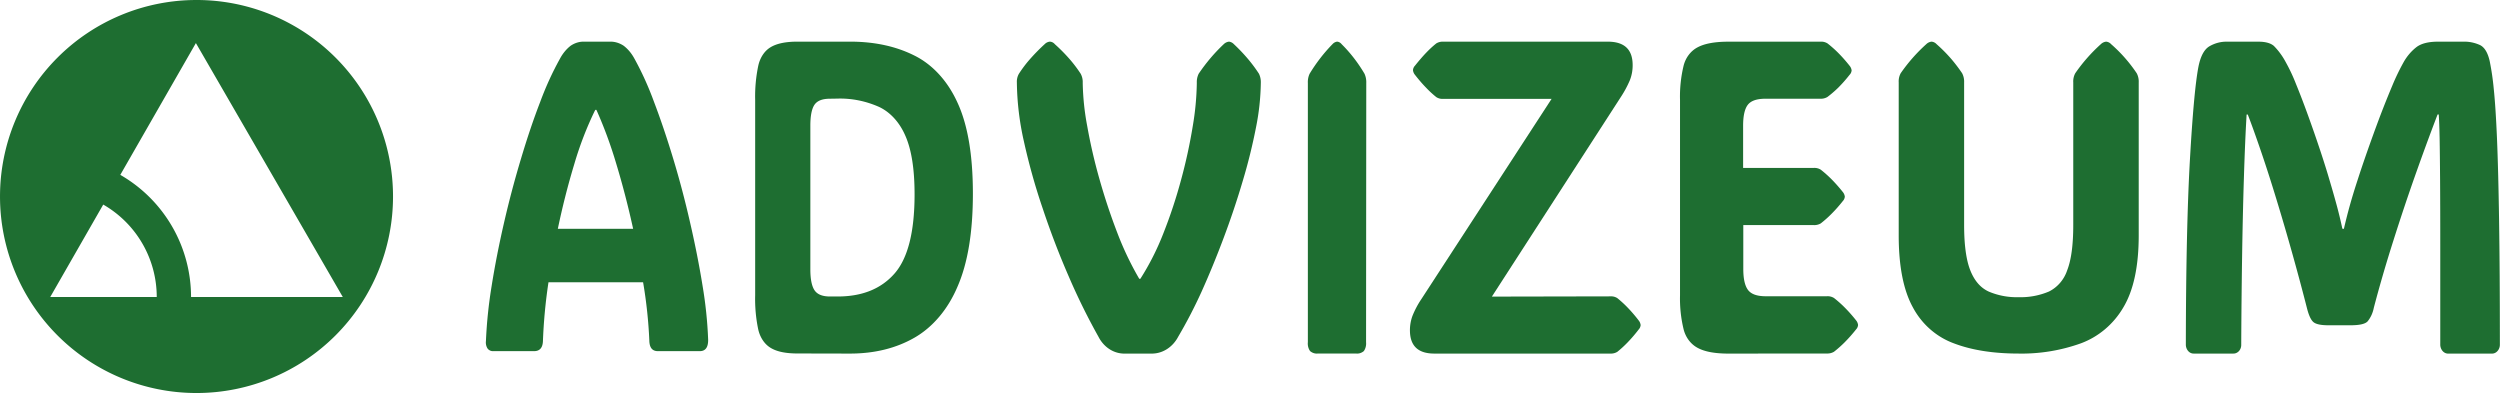
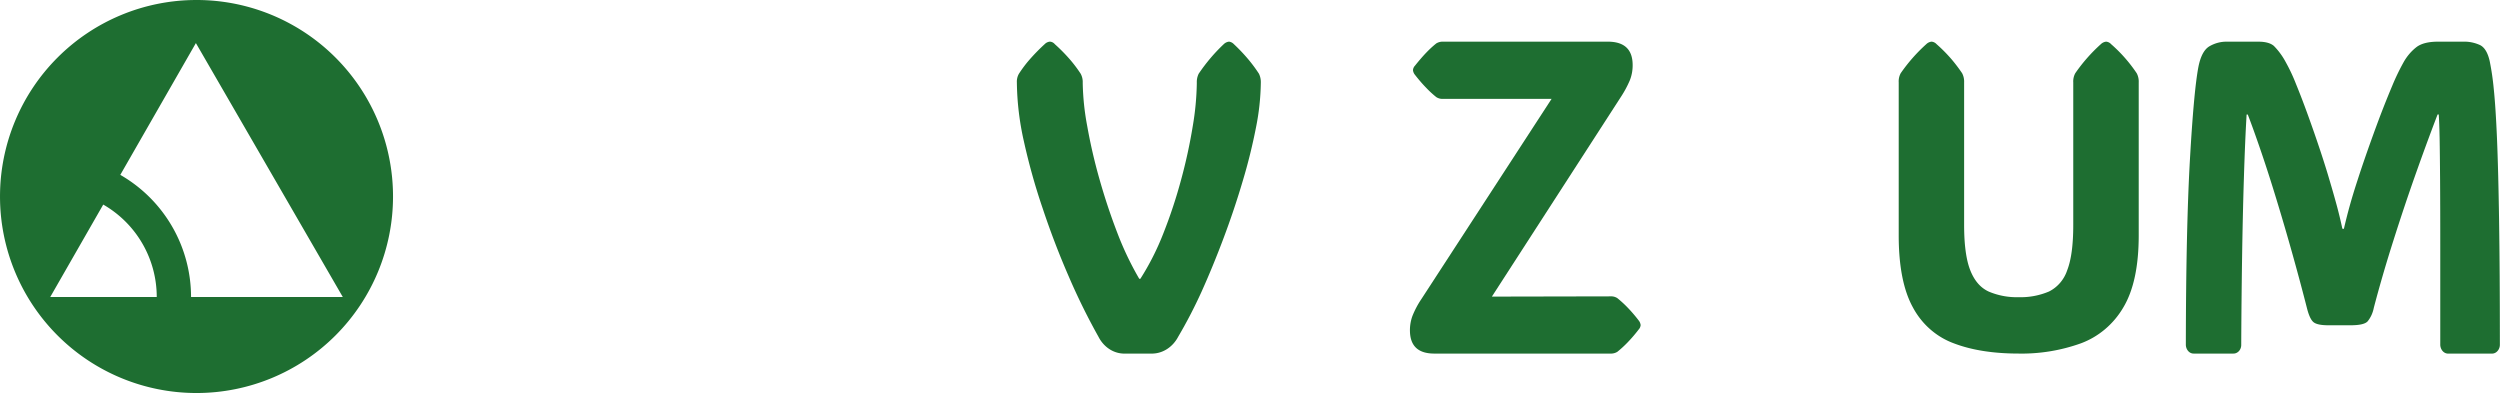
<svg xmlns="http://www.w3.org/2000/svg" xmlns:ns1="http://www.inkscape.org/namespaces/inkscape" xmlns:ns2="http://sodipodi.sourceforge.net/DTD/sodipodi-0.dtd" width="1598.2" height="251.25" viewBox="0 0 422.858 66.477" id="svg1" ns1:export-filename="Advizeum - Logo and Name Only - Green - Transparent - HiRes.png" ns1:export-xdpi="300" ns1:export-ydpi="300" ns2:docname="Advizeum - Logo and Name Only - Green - Transparent.svg" ns1:version="1.4 (e7c3feb1, 2024-10-09)">
  <defs id="defs1">
    <rect x="2332.206" y="705.799" width="2746.479" height="613.738" id="rect71" />
  </defs>
  <g ns1:label="Layer 1" ns1:groupmode="layer" id="layer1" transform="translate(-8.804,-102.605)">
    <path class="cls-1" d="m 42.042,102.605 a 33.238,33.238 0 1 0 33.238,33.238 33.227,33.227 0 0 0 -33.238,-33.238 z m -24.739,50.232 8.961,-15.629 a 18.023,18.023 0 0 1 9.051,15.629 z m 23.815,0 A 23.835,23.835 0 0 0 29.15,132.183 l 12.787,-22.292 24.847,42.946 z" id="path1" style="fill:#1e6e31;stroke-width:0.22" />
-     <path class="cls-1" d="m 116.118,112.534 a 38.348,47.762 0 0 1 3.285,7.246 q 1.69,4.437 3.287,9.723 1.598,5.286 2.856,10.829 1.274,5.527 2.095,10.639 a 46.019,57.316 0 0 1 0.941,9.089 q 0.024,1.939 -1.409,1.939 h -7.1 c -0.922,0 -1.397,-0.573 -1.438,-1.719 a 51.163,63.723 0 0 0 -1.056,-9.928 h -16.004 a 57.195,71.236 0 0 0 -0.937,9.928 q -0.061,1.719 -1.496,1.719 h -6.947 a 1.282,1.597 0 0 1 -0.88,-0.384 1.298,1.617 0 0 1 -0.319,-1.336 50.777,63.242 0 0 1 0.949,-9.211 q 0.821,-5.169 2.095,-10.716 1.273,-5.547 2.876,-10.865 1.577,-5.302 3.287,-9.723 a 38.993,48.565 0 0 1 3.311,-7.226 5.95,7.41 0 0 1 1.803,-2.19 4.577,5.701 0 0 1 2.359,-0.696 h 4.219 a 4.729,5.89 0 0 1 2.404,0.696 5.896,7.344 0 0 1 1.817,2.185 z m -6.628,8.649 a 41.269,51.4 0 0 0 -3.547,9.166 86.285,107.468 0 0 0 -2.786,10.957 h 12.737 q -1.232,-5.629 -2.842,-10.957 a 52.12,64.916 0 0 0 -3.374,-9.166 z" id="path2" style="fill:#1e6e31;stroke-width:0.459" />
-     <path class="cls-1" d="m 143.665,162.392 c -1.985,0 -3.499,-0.32 -4.529,-0.959 a 3.904,4.961 0 0 1 -2.086,-3.125 15.652,19.892 0 0 1 -0.515,-5.787 v -33.007 a 15.757,20.026 0 0 1 0.534,-5.833 3.855,4.899 0 0 1 2.086,-3.094 c 1.031,-0.624 2.545,-0.939 4.529,-0.939 h 8.891 q 6.221,0 10.9,2.357 a 14.422,18.329 0 0 1 7.281,7.963 q 2.605,5.611 2.605,15.399 0,9.789 -2.605,15.73 a 15.49,19.685 0 0 1 -7.281,8.628 q -4.674,2.682 -10.9,2.687 z m 5.503,-43.089 q -1.912,0 -2.607,1.031 c -0.462,0.686 -0.693,1.867 -0.693,3.533 v 24.286 c 0,1.64 0.231,2.821 0.693,3.528 0.463,0.707 1.331,1.073 2.607,1.073 h 1.331 q 6.195,0 9.596,-3.868 3.402,-3.868 3.402,-13.409 0,-6.369 -1.547,-9.881 a 8.356,10.619 0 0 0 -4.463,-4.91 19.974,25.384 0 0 0 -7.033,-1.403 z" id="path3" style="fill:#1e6e31;stroke-width:0.458" />
    <path class="cls-1" d="m 194.608,159.573 a 92.795,104 0 0 1 -5.007,-10.146 q -2.452,-5.616 -4.436,-11.575 a 86.985,97.488 0 0 1 -3.199,-11.434 37.976,42.561 0 0 1 -1.167,-9.874 2.178,2.441 0 0 1 0.356,-1.475 18.617,20.865 0 0 1 1.795,-2.386 31.559,35.37 0 0 1 2.547,-2.602 1.477,1.656 0 0 1 0.899,-0.433 1.248,1.399 0 0 1 0.83,0.433 27.392,30.699 0 0 1 2.564,2.602 20.409,22.873 0 0 1 1.797,2.386 2.393,2.682 0 0 1 0.349,1.58 v -0.106 a 34.698,38.887 0 0 0 0.755,7.343 74.223,83.185 0 0 0 2.079,9.014 86.307,96.728 0 0 0 3.045,9.154 44.738,50.14 0 0 0 3.683,7.705 h 0.192 a 37.841,42.41 0 0 0 3.895,-7.7 68.987,77.317 0 0 0 3.008,-9.104 71.524,80.16 0 0 0 1.954,-8.993 37.801,42.365 0 0 0 0.691,-7.418 v 0.106 a 2.591,2.904 0 0 1 0.319,-1.58 27.553,30.88 0 0 1 4.228,-4.987 1.59,1.782 0 0 1 0.899,-0.433 1.432,1.605 0 0 1 0.832,0.433 28.187,31.59 0 0 1 2.465,2.602 22.282,24.972 0 0 1 1.763,2.386 2.622,2.939 0 0 1 0.319,1.545 32.583,36.517 0 0 1 -0.817,7.549 76.235,85.44 0 0 1 -2.244,9.059 q -1.406,4.771 -3.204,9.562 -1.795,4.791 -3.744,9.124 a 70.455,78.962 0 0 1 -3.975,7.665 5.182,5.808 0 0 1 -4.558,2.838 h -4.417 a 5.034,5.642 0 0 1 -4.496,-2.838 z M 180.799,116.544 Z m 41.263,0.035 z" id="path4" style="fill:#1e6e31;stroke-width:0.475" />
-     <path class="cls-1" d="m 239.865,160.482 a 1.714,2.013 0 0 1 -0.381,1.509 1.928,2.264 0 0 1 -1.286,0.413 h -6.512 a 1.915,2.249 0 0 1 -1.286,-0.413 1.684,1.978 0 0 1 -0.381,-1.509 v -43.833 a 2.473,2.903 0 0 1 0.304,-1.58 24.567,28.848 0 0 1 3.855,-4.987 1.367,1.605 0 0 1 0.794,-0.433 1.161,1.364 0 0 1 0.766,0.433 21.811,25.613 0 0 1 3.857,4.987 2.571,3.019 0 0 1 0.304,1.58 z" id="path5" style="fill:#1e6e31;stroke-width:0.464" />
    <path class="cls-1" d="m 251.396,162.41 q -4.112,0 -4.112,-3.94 a 5.451,6.25 0 0 1 0.418,-2.408 12.643,14.496 0 0 1 1.507,-2.852 l 22.039,-33.885 h -18.347 a 2.069,2.372 0 0 1 -1.156,-0.294 16.272,18.657 0 0 1 -1.718,-1.583 q -0.898,-0.913 -1.907,-2.207 a 1.21,1.387 0 0 1 -0.32,-0.768 0.994,1.14 0 0 1 0.32,-0.737 q 1.025,-1.284 1.907,-2.207 a 16.866,19.338 0 0 1 1.718,-1.583 2.316,2.656 0 0 1 1.156,-0.294 h 27.85 q 4.211,0 4.205,3.971 a 5.253,6.023 0 0 1 -0.482,2.578 15.036,17.239 0 0 1 -1.412,2.651 l -21.916,33.922 20.055,-0.041 a 2.145,2.46 0 0 1 1.156,0.294 17.99,20.627 0 0 1 1.731,1.583 22.762,26.099 0 0 1 1.894,2.207 1.246,1.428 0 0 1 0.325,0.774 1.016,1.165 0 0 1 -0.325,0.737 22.762,26.099 0 0 1 -1.894,2.207 17.99,20.627 0 0 1 -1.731,1.583 2.316,2.656 0 0 1 -1.156,0.294 z" id="path6" style="fill:#1e6e31;stroke-width:0.482" />
-     <path class="cls-1" d="m 301.149,162.413 c -2.269,0 -4.002,-0.32 -5.181,-0.959 a 4.468,4.963 0 0 1 -2.387,-3.126 17.913,19.897 0 0 1 -0.613,-5.778 v -33.027 a 18.033,20.031 0 0 1 0.613,-5.834 4.412,4.901 0 0 1 2.387,-3.095 c 1.18,-0.624 2.912,-0.939 5.181,-0.939 h 15.573 a 2.164,2.404 0 0 1 1.194,0.294 19.19,21.316 0 0 1 1.793,1.584 24.229,26.913 0 0 1 1.95,2.208 1.286,1.429 0 0 1 0.335,0.774 1.026,1.14 0 0 1 -0.335,0.733 22.831,25.361 0 0 1 -1.95,2.208 18.456,20.501 0 0 1 -1.812,1.553 2.322,2.579 0 0 1 -1.194,0.294 h -9.287 q -2.189,0 -2.983,1.032 c -0.528,0.686 -0.792,1.867 -0.792,3.534 v 7.14 h 11.935 a 2.187,2.43 0 0 1 1.194,0.294 19.166,21.29 0 0 1 1.788,1.584 25.004,27.775 0 0 1 1.955,2.208 1.305,1.45 0 0 1 0.33,0.774 1.04,1.156 0 0 1 -0.33,0.733 23.518,26.124 0 0 1 -1.955,2.208 18.428,20.47 0 0 1 -1.788,1.584 2.355,2.615 0 0 1 -1.194,0.284 h -11.905 v 7.439 c 0,1.641 0.266,2.822 0.795,3.529 0.531,0.707 1.524,1.068 2.981,1.068 h 10.37 a 2.215,2.461 0 0 1 1.194,0.294 19.166,21.29 0 0 1 1.788,1.584 24.233,26.918 0 0 1 1.955,2.208 1.305,1.45 0 0 1 0.33,0.774 1.064,1.181 0 0 1 -0.33,0.738 24.233,26.918 0 0 1 -1.955,2.208 19.166,21.29 0 0 1 -1.788,1.584 2.392,2.657 0 0 1 -1.194,0.294 z" id="path7" style="fill:#1e6e31;stroke-width:0.49" />
    <path class="cls-1" d="m 350.249,162.408 q -6.436,0 -10.973,-1.733 a 12.793,13.2 0 0 1 -6.919,-6.077 q -2.399,-4.349 -2.399,-12.189 v -25.869 a 2.727,2.813 0 0 1 0.341,-1.555 27.521,28.396 0 0 1 4.321,-4.908 1.531,1.58 0 0 1 0.887,-0.426 1.311,1.352 0 0 1 0.859,0.426 25.616,26.429 0 0 1 2.535,2.561 26.643,27.489 0 0 1 1.78,2.348 2.88,2.972 0 0 1 0.341,1.555 v 24.101 q 0,5.052 1.043,7.687 1.041,2.635 3.101,3.586 a 12.376,12.769 0 0 0 5.069,0.956 12.553,12.952 0 0 0 5.137,-0.956 6.044,6.236 0 0 0 3.081,-3.586 q 1.032,-2.63 1.029,-7.687 v -24.101 a 2.727,2.813 0 0 1 0.344,-1.555 27.325,28.192 0 0 1 4.321,-4.908 1.531,1.58 0 0 1 0.887,-0.426 1.291,1.332 0 0 1 0.855,0.426 24.435,25.211 0 0 1 4.321,4.908 2.837,2.927 0 0 1 0.344,1.555 v 25.869 q 0,7.845 -2.601,12.189 a 13.845,14.284 0 0 1 -7.178,6.077 30.474,31.442 0 0 1 -10.527,1.733 z" id="path8" style="fill:#1e6e31;stroke-width:0.488" />
    <path class="cls-1" d="m 405.257,141.313 c 0.305,-1.32 0.634,-2.625 0.993,-3.914 0.361,-1.289 0.793,-2.728 1.319,-4.321 q 0.683,-2.135 1.657,-4.914 0.977,-2.779 2.059,-5.672 1.095,-2.872 2.134,-5.337 a 31.496,35.636 0 0 1 1.887,-3.934 7.784,8.807 0 0 1 2.278,-2.686 c 0.812,-0.588 2.005,-0.882 3.592,-0.882 h 4.253 a 7.096,8.029 0 0 1 2.847,0.572 q 1.15,0.562 1.641,2.702 a 34.85,39.431 0 0 1 0.683,4.641 q 0.324,3.053 0.553,8.462 0.227,5.409 0.354,13.886 0.134,8.477 0.134,20.951 a 1.322,1.495 0 0 1 -0.394,1.103 1.285,1.454 0 0 1 -0.939,0.444 h -7.414 a 1.285,1.454 0 0 1 -0.944,-0.444 1.367,1.547 0 0 1 -0.391,-1.14 V 144.329 q 0,-6.765 -0.03,-11.22 -0.032,-4.455 -0.078,-7.085 c -0.037,-1.753 -0.081,-3.094 -0.151,-4.063 h -0.191 q -1.727,4.486 -3.678,9.988 -1.949,5.502 -3.8,11.344 -1.859,5.832 -3.317,11.391 a 4.348,4.919 0 0 1 -1.058,2.294 c -0.424,0.433 -1.368,0.645 -2.877,0.645 h -3.738 c -1.274,0 -2.127,-0.181 -2.551,-0.552 -0.424,-0.371 -0.785,-1.165 -1.09,-2.387 q -1.071,-4.203 -2.375,-8.869 -1.303,-4.667 -2.68,-9.178 -1.366,-4.502 -2.666,-8.312 -1.298,-3.811 -2.278,-6.347 h -0.197 q -0.259,4.342 -0.454,10.56 -0.197,6.219 -0.31,13.5 -0.11,7.286 -0.146,14.861 a 1.276,1.444 0 0 1 -0.388,1.088 1.326,1.501 0 0 1 -0.942,0.423 h -6.709 a 1.285,1.454 0 0 1 -0.944,-0.443 1.367,1.547 0 0 1 -0.386,-1.139 q 0.027,-19.595 0.696,-31.305 0.669,-11.71 1.444,-15.676 c 0.353,-1.738 0.963,-2.872 1.824,-3.398 a 6.262,7.085 0 0 1 3.007,-0.794 h 5.297 q 1.79,0 2.62,0.717 a 10.559,11.947 0 0 1 2.027,2.779 24.815,28.077 0 0 1 1.708,3.64 q 0.995,2.429 2.065,5.388 1.071,2.96 2.034,5.853 0.956,2.882 1.576,5.022 c 0.432,1.444 0.834,2.852 1.204,4.208 0.37,1.356 0.691,2.707 0.974,4.027 z" id="path9" style="fill:#1e6e31;stroke-width:0.485" />
  </g>
</svg>